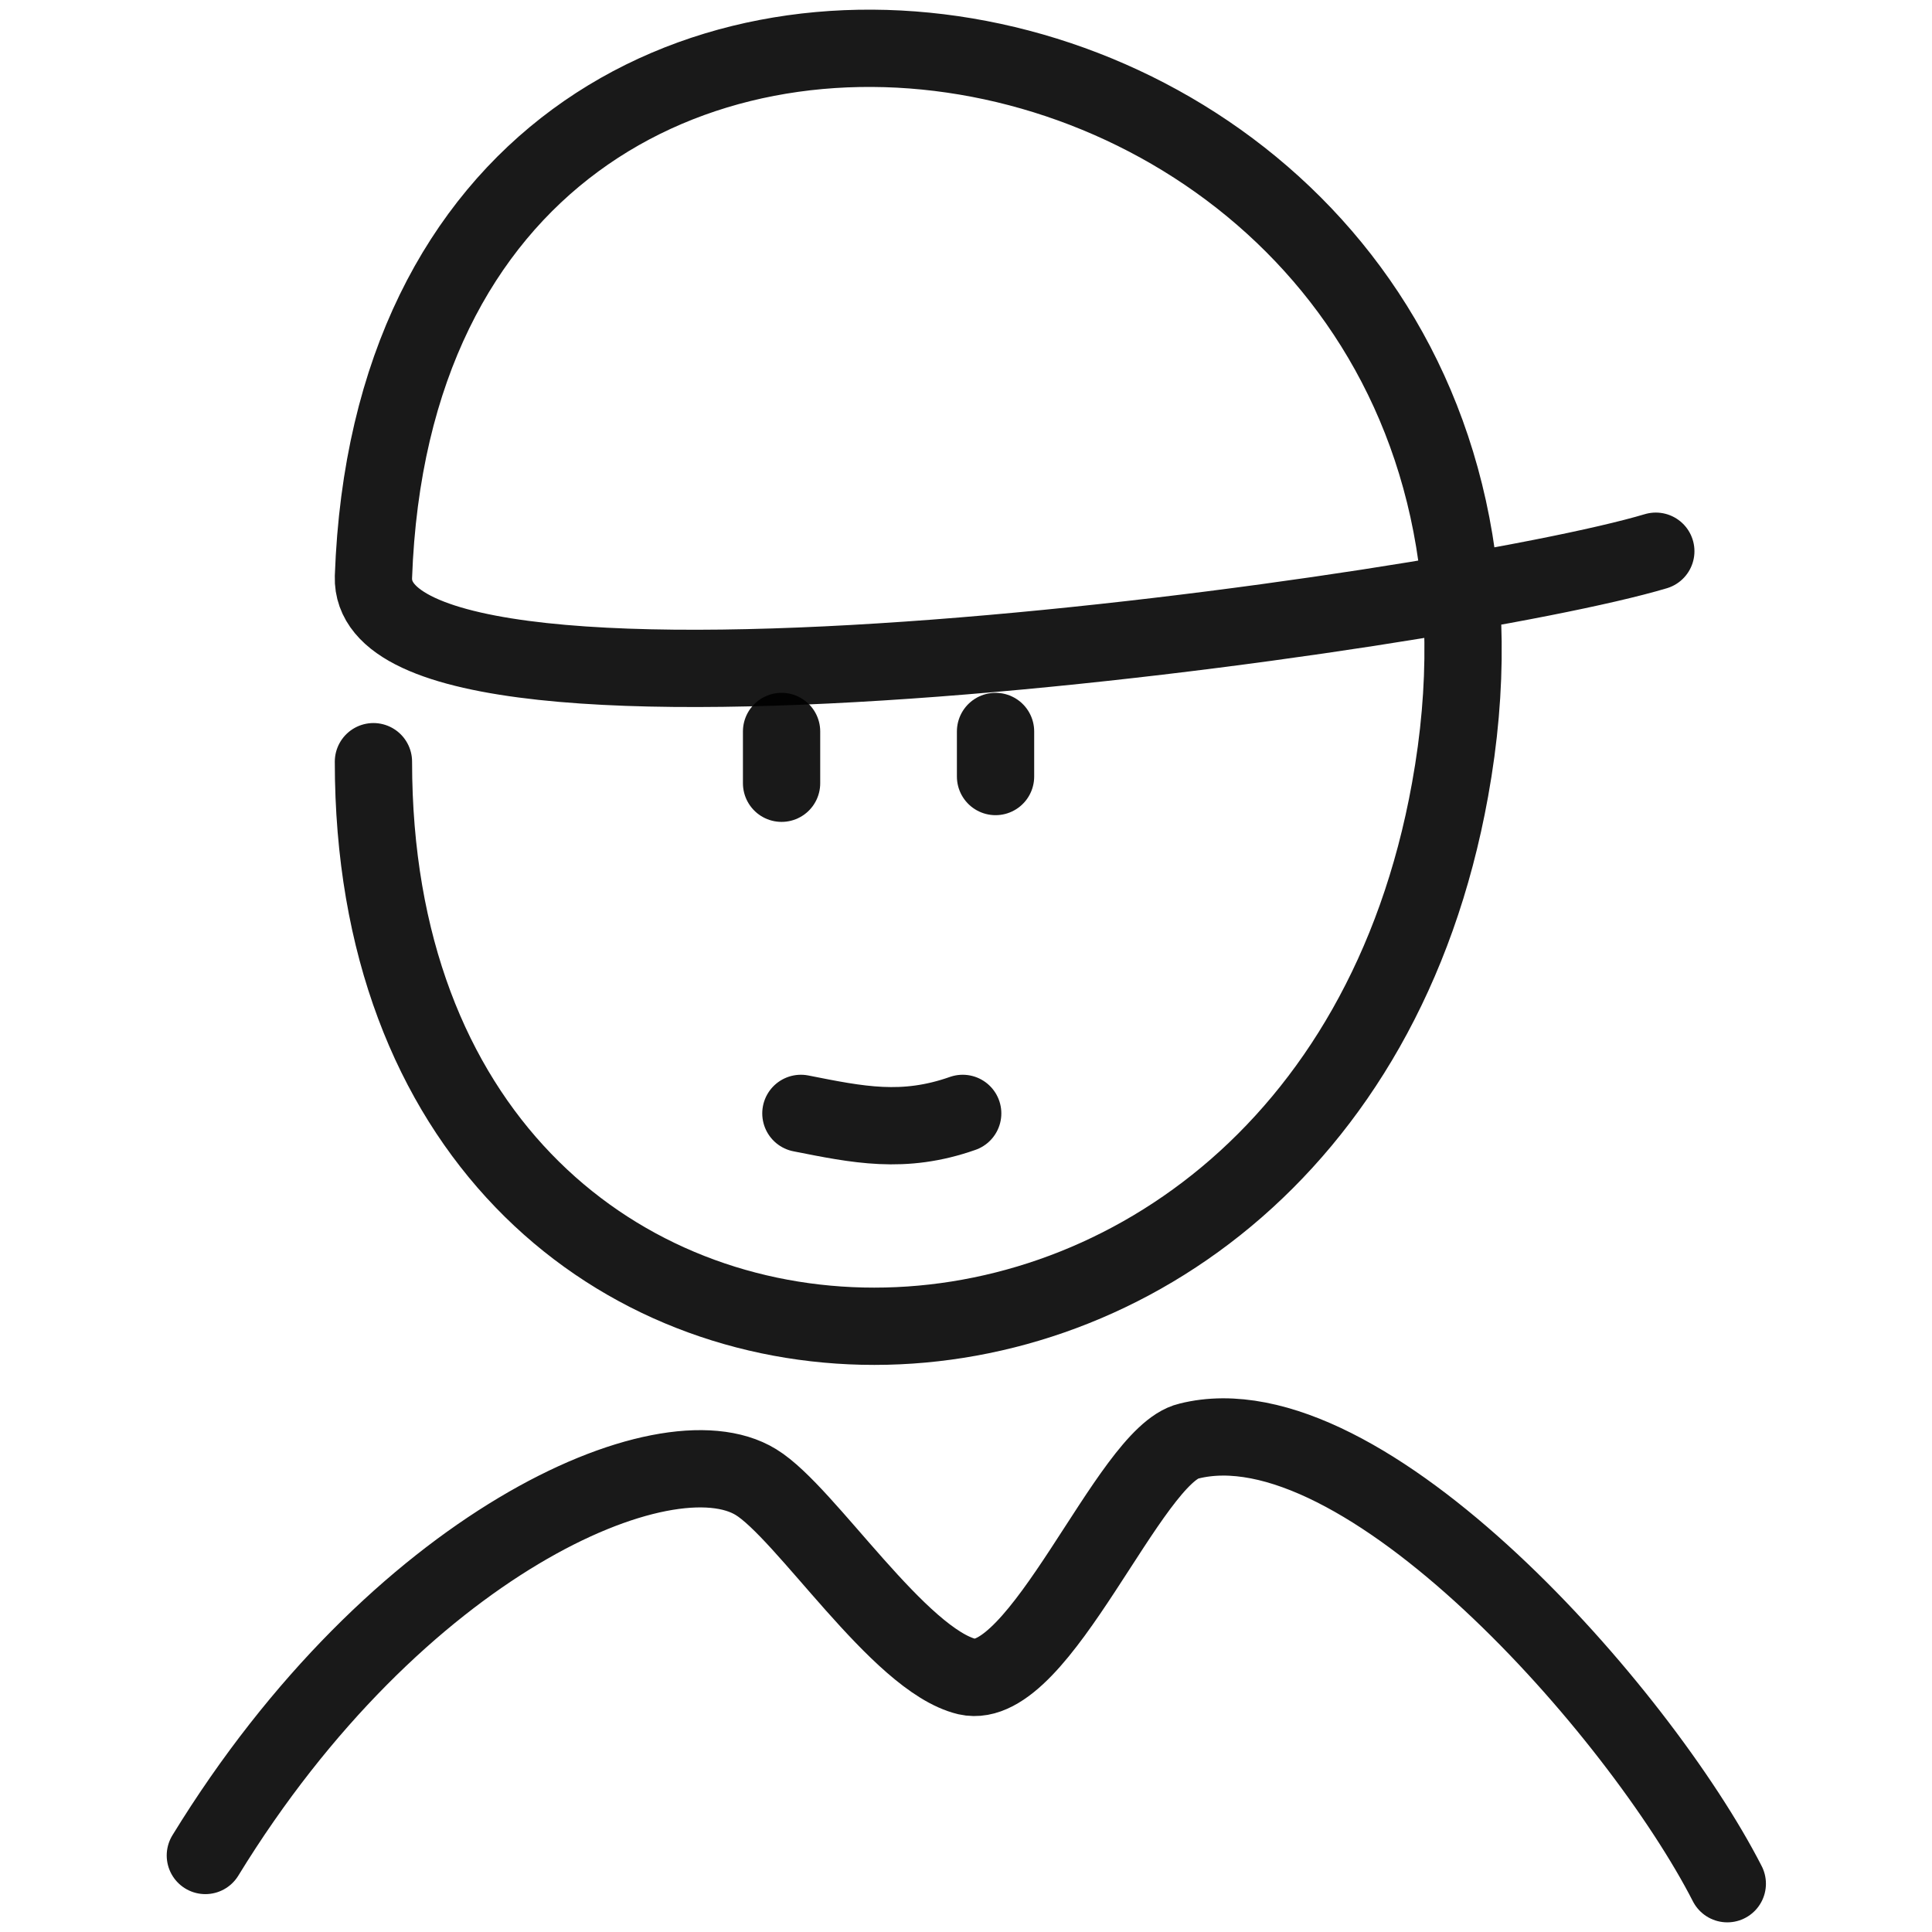
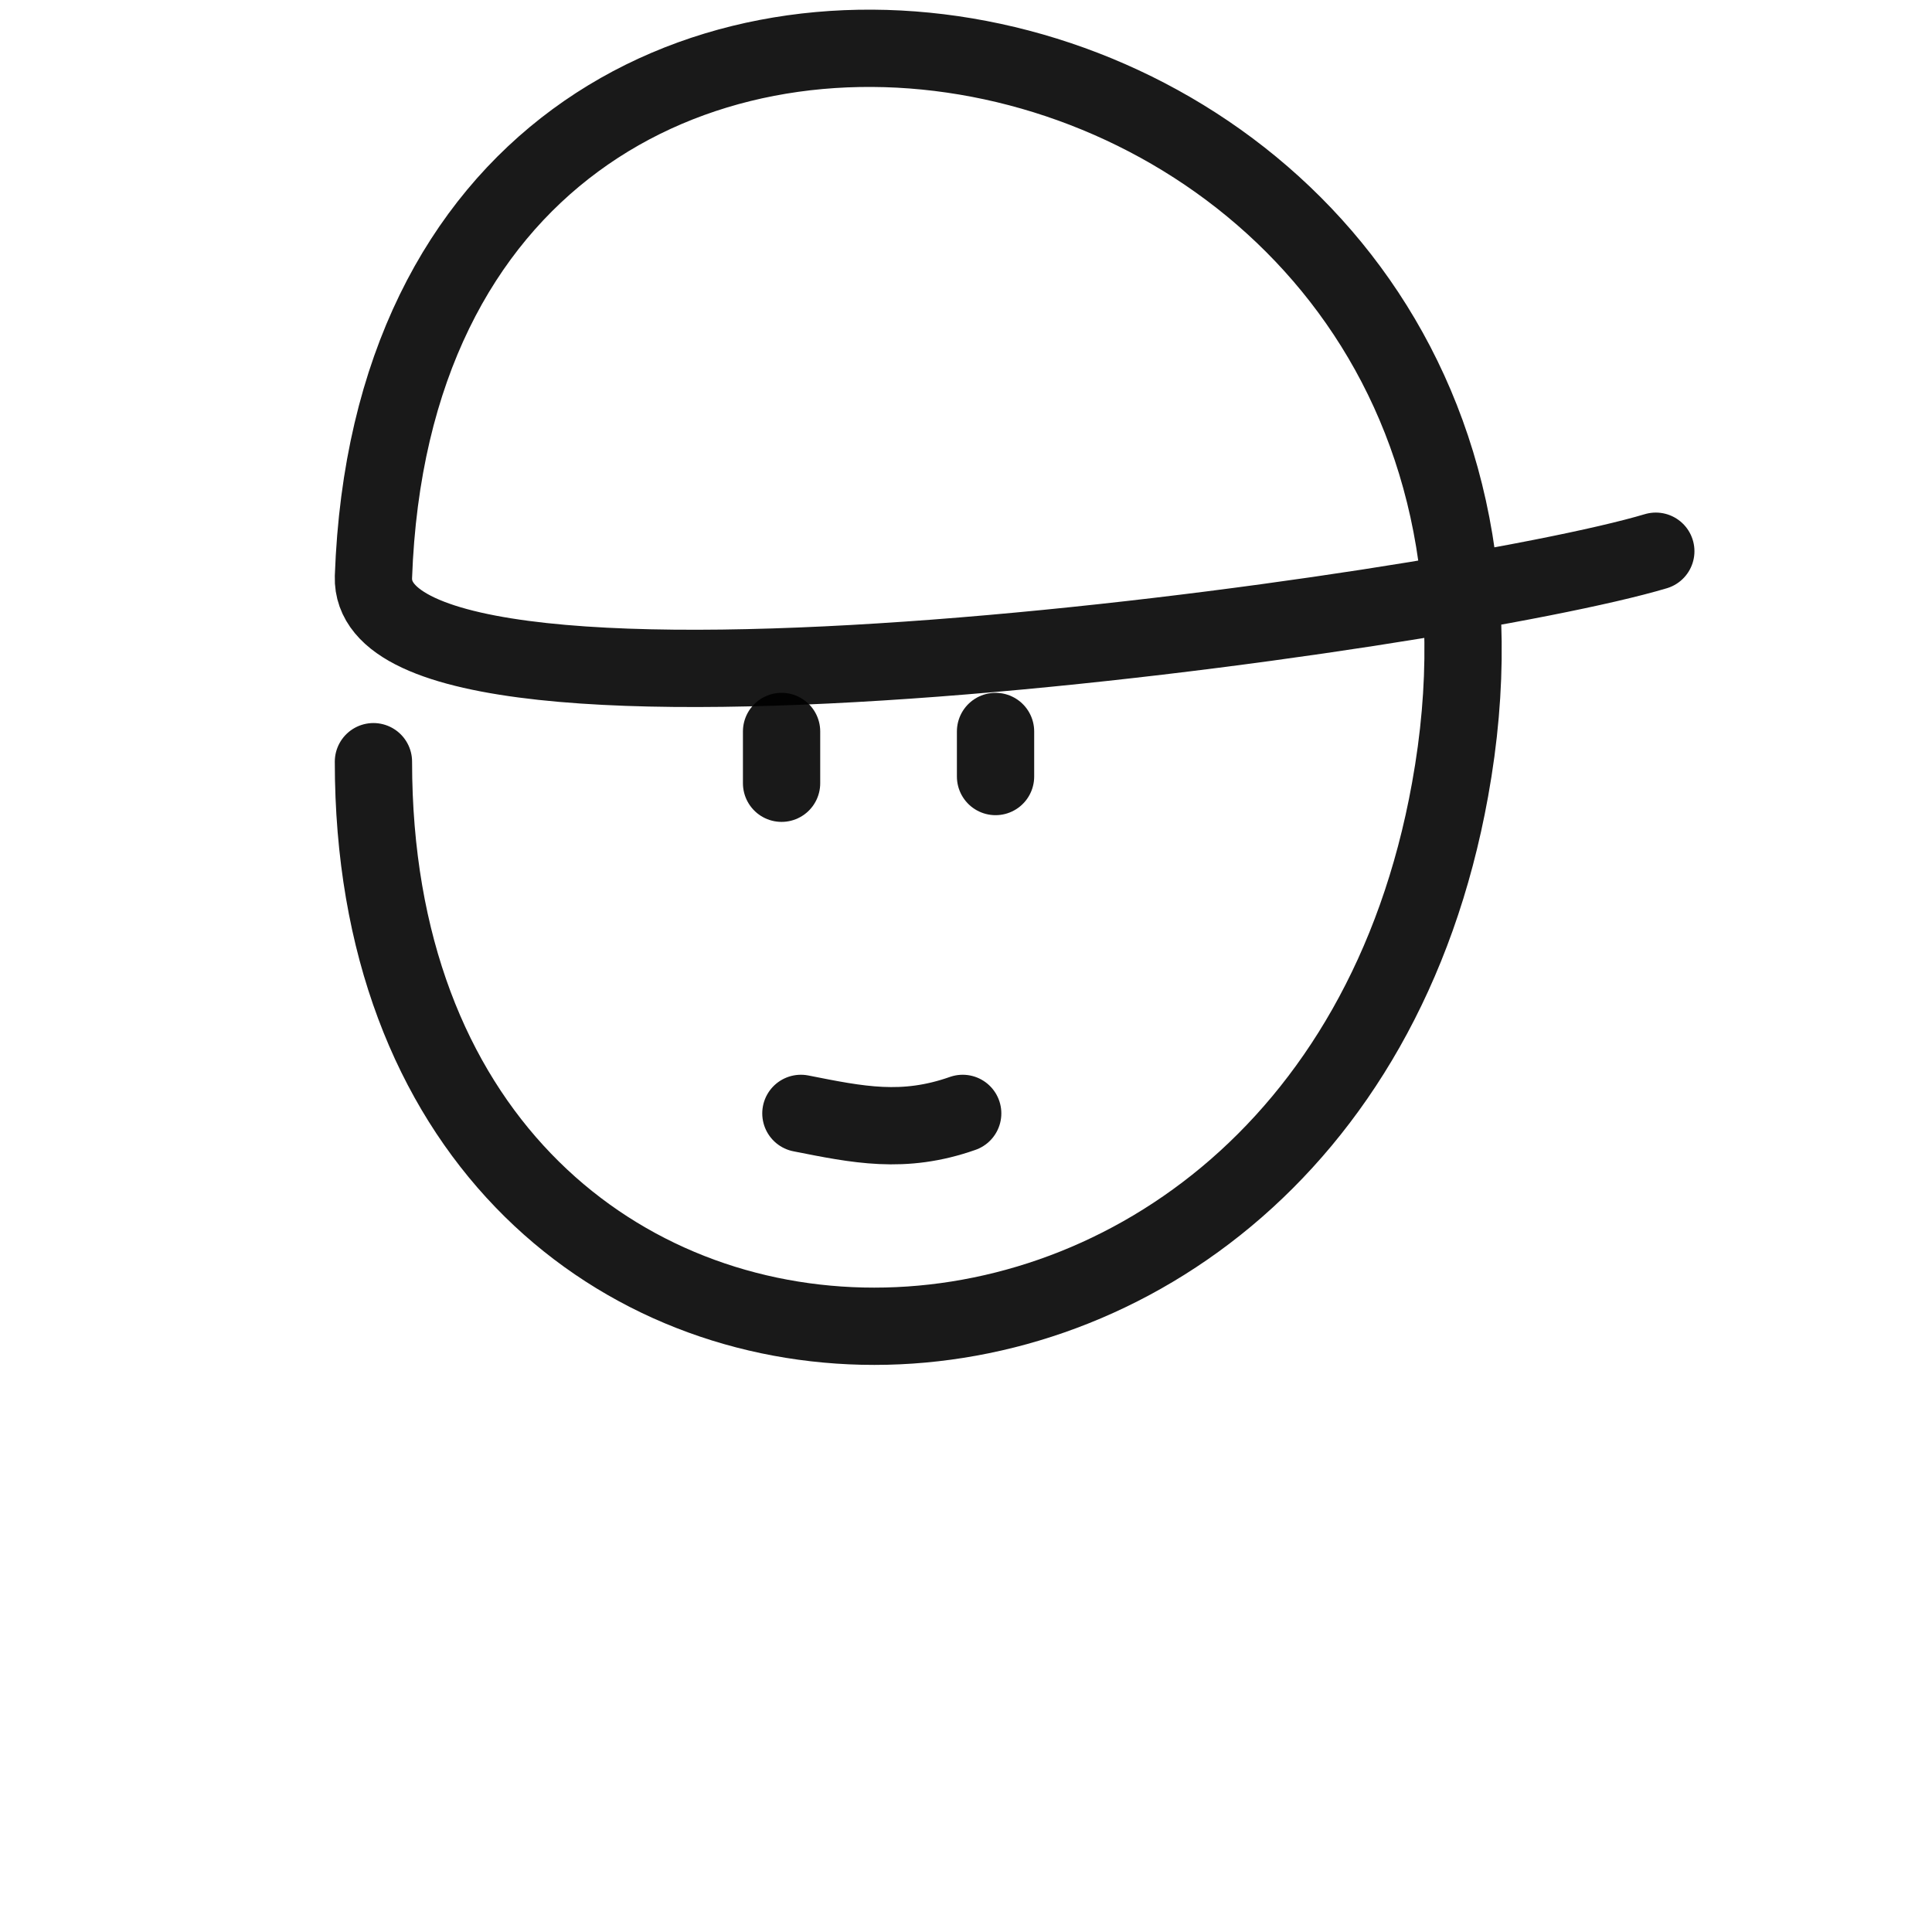
<svg xmlns="http://www.w3.org/2000/svg" version="1.1" width="100%" height="100%" id="svgWorkerArea" viewBox="0 0 400 400" style="background: white;">
  <defs id="defsdoc">
    <pattern id="patternBool" x="0" y="0" width="10" height="10" patternUnits="userSpaceOnUse" patternTransform="rotate(35)">
      <circle cx="5" cy="5" r="4" style="stroke: none;fill: #ff000070;" />
    </pattern>
  </defs>
  <g id="fileImp-845514372" class="cosito">
    <path id="pathImp-306554760" fill="none" stroke="#000000" stroke-linecap="round" stroke-linejoin="round" stroke-opacity="0.9" stroke-width="16" class="grouped" d="M342.816 114.123C300.216 126.846 76.116 158.646 77.316 119.457 83.516-54.054 331.316-7.754 300.216 163.52 273.016 314.346 77.316 310.746 77.316 157.699" />
    <path id="pathImp-55306688" fill="none" stroke="#000000" stroke-linecap="round" stroke-linejoin="round" stroke-opacity="0.9" stroke-width="16" class="grouped" d="M161.816 162.164C161.816 156.646 161.816 156.646 161.816 151.442" />
    <path id="pathImp-8747727" fill="none" stroke="#000000" stroke-linecap="round" stroke-linejoin="round" stroke-opacity="0.9" stroke-width="16" class="grouped" d="M206.116 160.773C206.116 158.146 206.116 152.846 206.116 151.442" />
    <path id="pathImp-46000841" fill="none" stroke="#000000" stroke-linecap="round" stroke-linejoin="round" stroke-opacity="0.9" stroke-width="16" class="grouped" d="M199.316 230.516C187.016 234.846 177.616 232.846 165.816 230.516" />
-     <path id="pathImp-445739565" fill="none" stroke="#000000" stroke-linecap="round" stroke-linejoin="round" stroke-opacity="0.9" stroke-width="16" class="grouped" d="M42.516 384.157C82.116 319.546 137.816 295.346 156.516 306.858 166.816 313.146 186.116 343.746 200.216 347.122 215.316 350.546 233.716 301.246 246.116 298.369 282.216 289.246 339.516 354.646 357.616 390.001" />
  </g>
</svg>